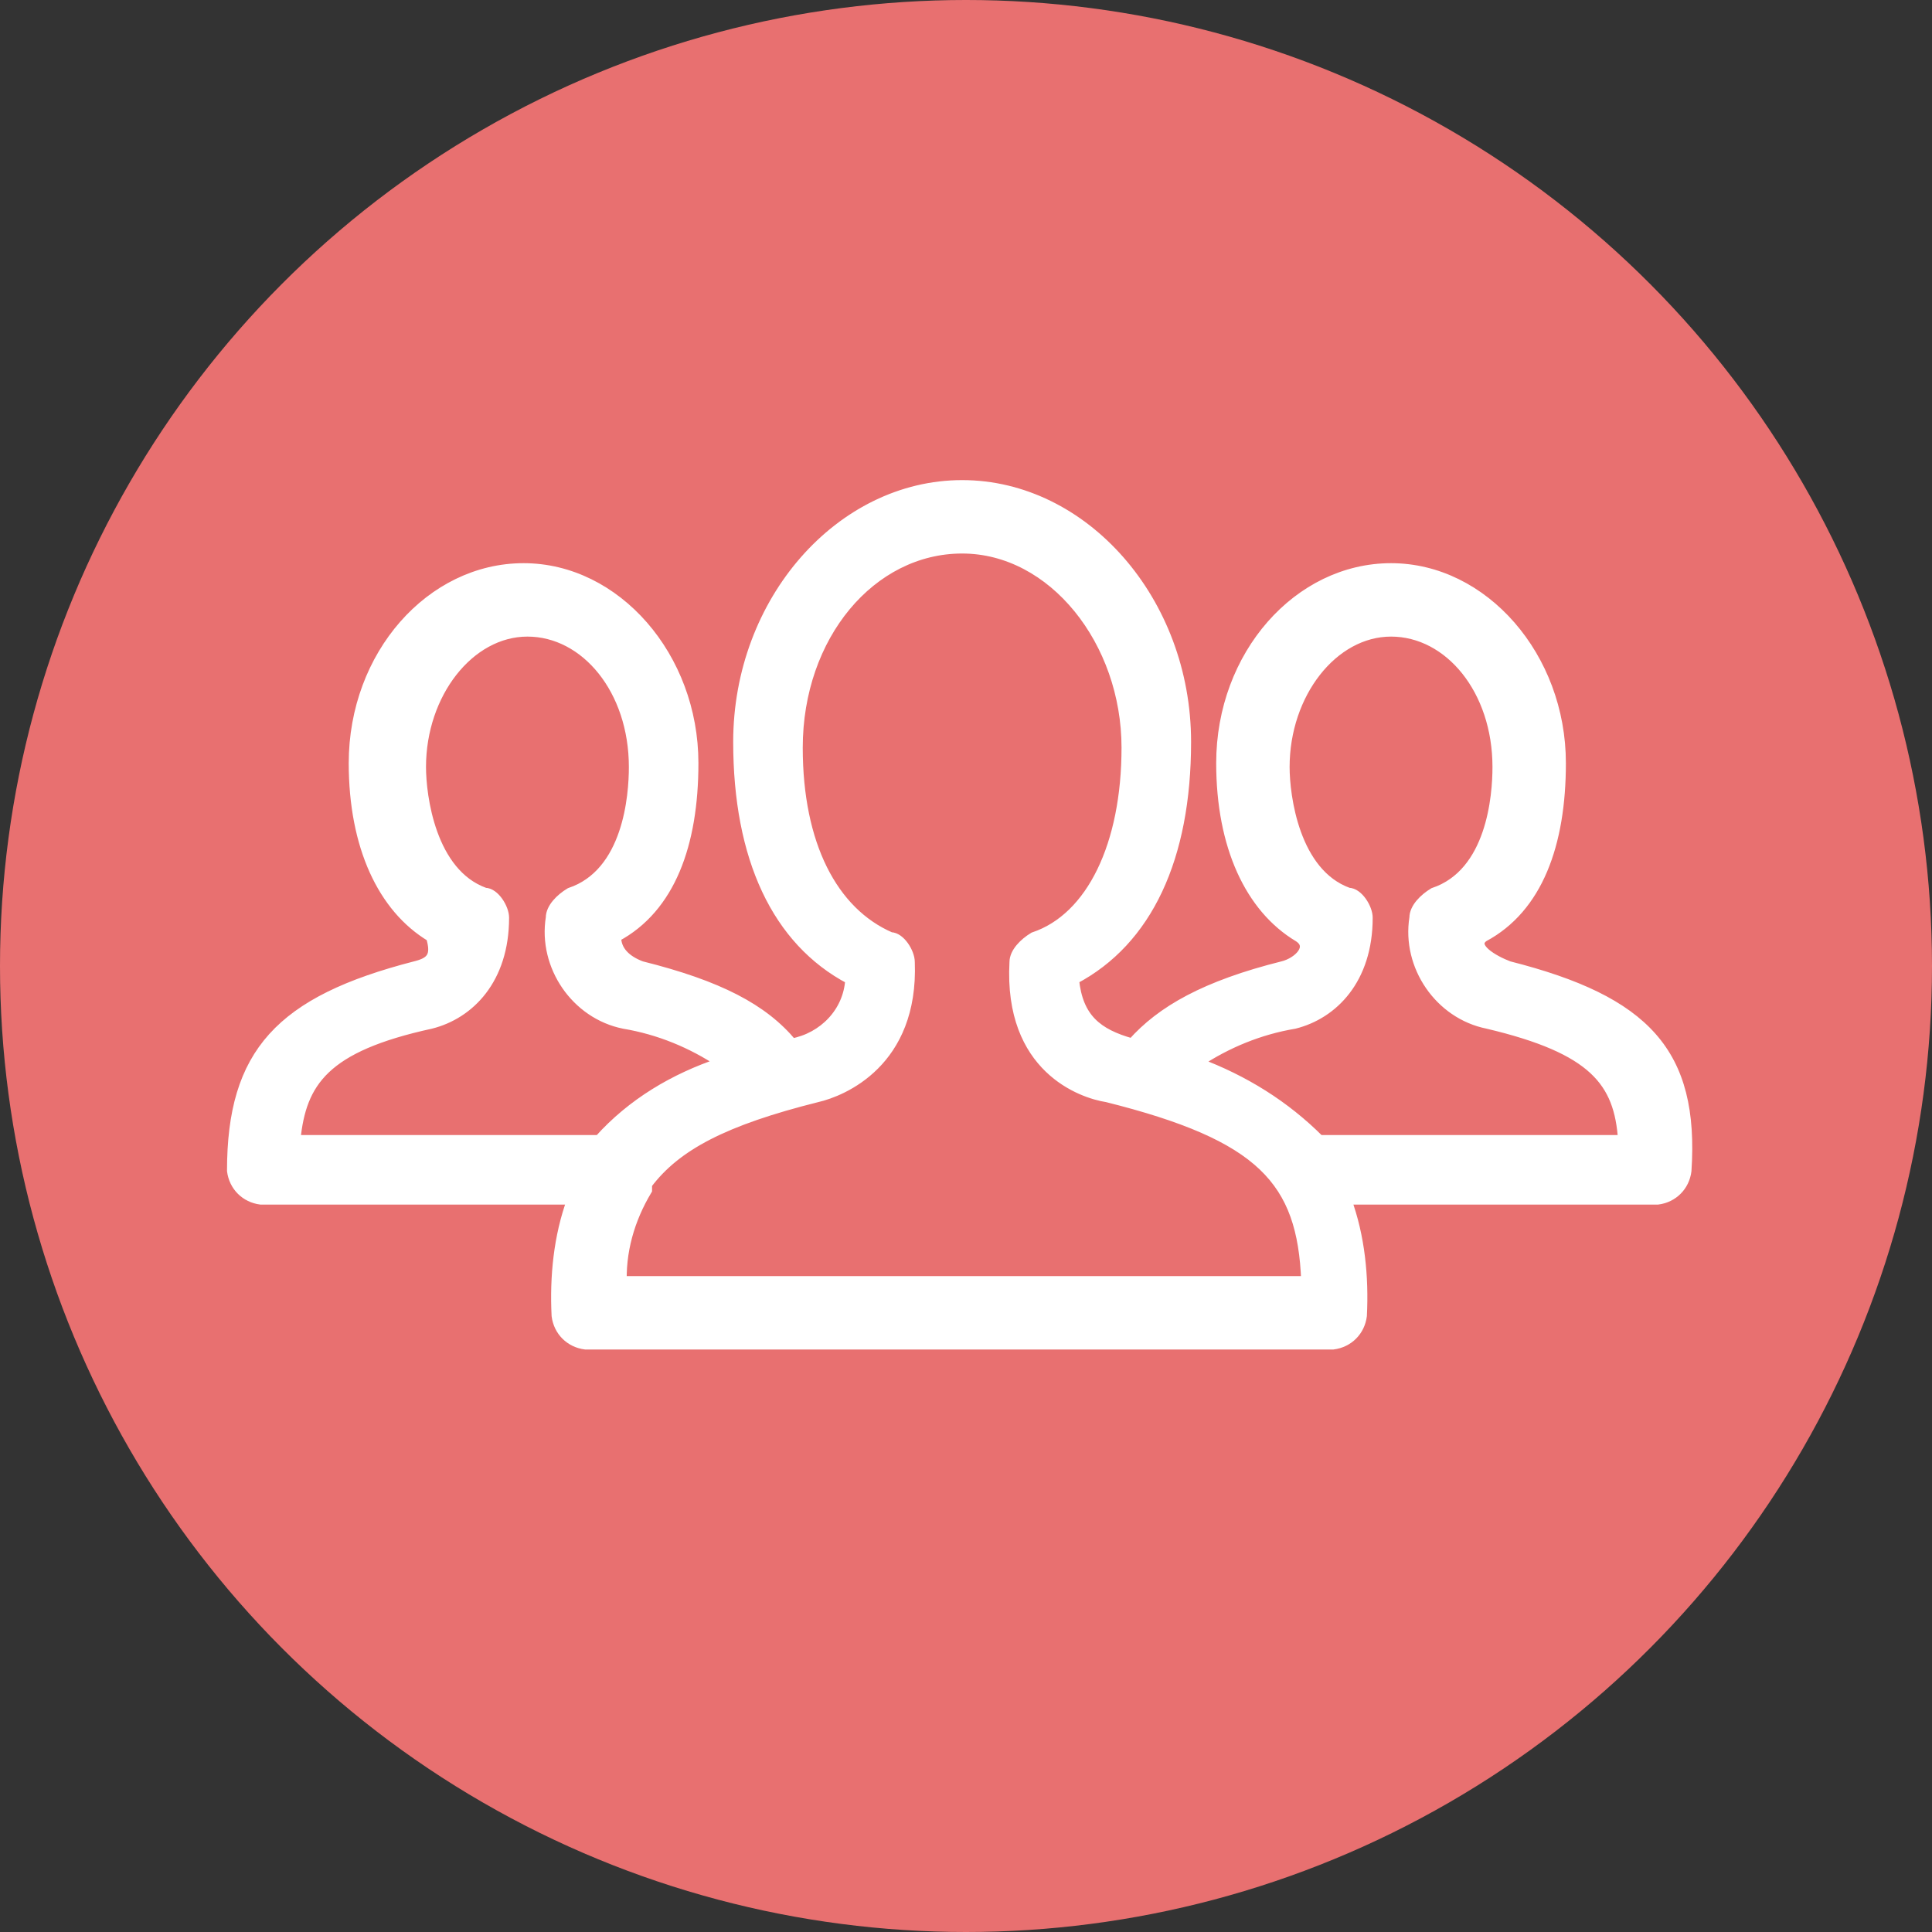
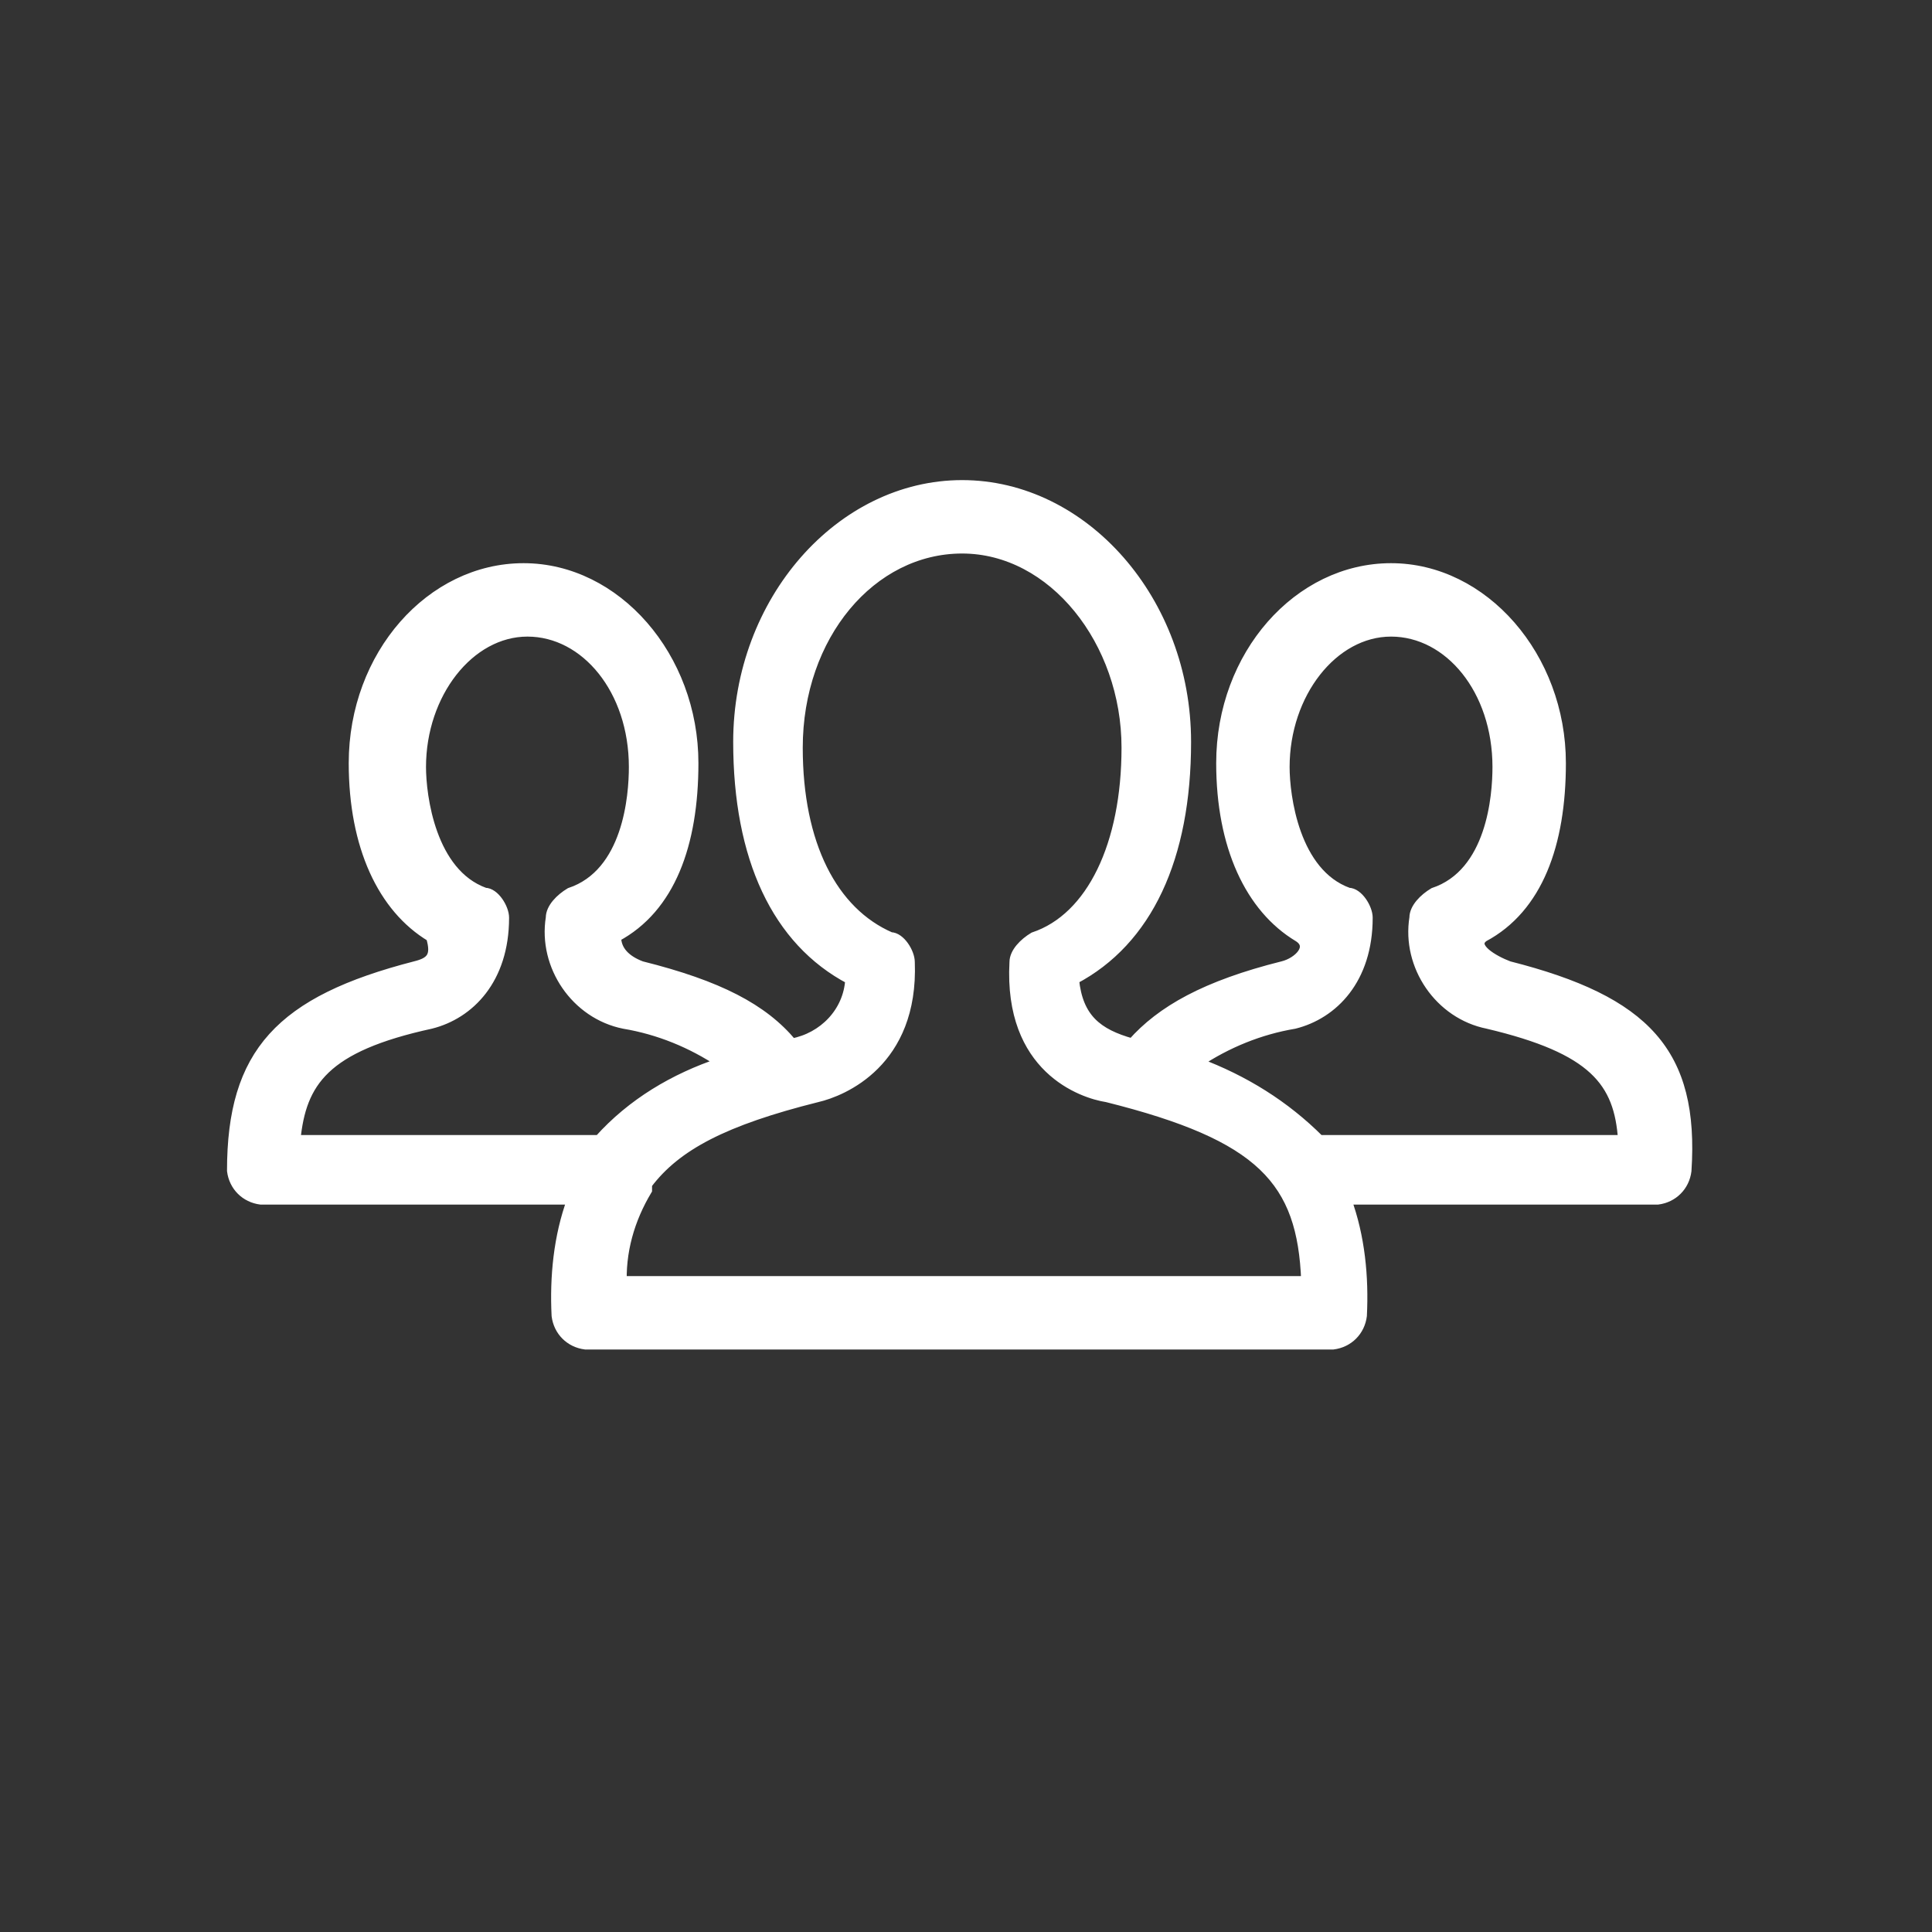
<svg xmlns="http://www.w3.org/2000/svg" version="1.1" id="Capa_1" x="0px" y="0px" viewBox="0 0 100 100" style="enable-background:new 0 0 100 100;" xml:space="preserve">
  <rect x="0" y="0" width="100" height="100" fill="#333333" stroke="none" />
  <style type="text/css">
	.st0{fill:#E87070;}
	.st1{fill:#FFFFFF;stroke:#FFFFFF;stroke-width:0.5;stroke-miterlimit:10;}
</style>
  <title>icon-zielgruppen</title>
-   <circle class="st0" cx="50" cy="50" r="50" />
  <path class="st1" d="M78.1,50c-0.8-0.3-2-1-1.3-1.5c2.8-1.5,4-4.8,4-9c0-5.5-4-10.1-8.8-10.1s-8.8,4.5-8.8,10.1c0,4.3,1.5,7.5,4,9  c0.8,0.5,0,1.3-0.8,1.5c-4,1-6.3,2.3-7.8,4c-1.8-0.5-2.8-1.3-3-3.3c3.8-2,5.8-6.3,5.8-12.3c0-7.3-5.3-13.3-11.6-13.3  s-11.6,6-11.6,13.3c0,6,2,10.3,5.8,12.3c-0.1,1.7-1.4,3-3,3.3c-1.5-1.8-3.8-3-7.8-4c-0.8-0.3-1.3-0.8-1.3-1.5c2.8-1.5,4-4.8,4-9  c0-5.5-4-10.1-8.8-10.1s-8.8,4.5-8.8,10.1c0,4.3,1.5,7.5,4,9c0.3,1,0,1.3-0.8,1.5c-7,1.8-9.5,4.5-9.5,10.6c0.1,0.8,0.7,1.4,1.5,1.5  h16.1c-0.7,1.9-0.9,4-0.8,6c0.1,0.8,0.7,1.4,1.5,1.5H69c0.8-0.1,1.4-0.7,1.5-1.5c0.1-2-0.1-4.1-0.8-6h16.1c0.8-0.1,1.4-0.7,1.5-1.5  C87.7,54.5,85.2,51.8,78.1,50z M15.3,59c0.3-3,1.5-4.8,7-6c2-0.5,3.8-2.3,3.8-5.5c0-0.5-0.5-1.3-1-1.3c-2.8-1-3.3-5-3.3-6.5  c0-3.8,2.5-7,5.5-7s5.5,3,5.5,7c0,1.5-0.3,5.5-3.3,6.5c-0.5,0.3-1,0.8-1,1.3c-0.4,2.5,1.3,5,3.8,5.5c1.8,0.3,3.5,1,5,2  c-2.4,0.8-4.6,2.1-6.3,4H15.3z M32.2,66.6c-0.1-1.8,0.4-3.5,1.3-5v-0.3c1.5-2,4-3.3,8.8-4.5c1.3-0.3,5-1.8,4.8-7  c0-0.5-0.5-1.3-1-1.3c-3-1.3-4.8-4.8-4.8-9.8c0-5.8,3.8-10.3,8.5-10.3s8.5,4.8,8.5,10.3c0,5-1.8,8.8-4.8,9.8c-0.5,0.3-1,0.8-1,1.3  c-0.3,5.5,3.5,6.8,4.8,7c8,2,10.1,4.3,10.3,9.5H32.2V66.6z M68.3,59L68.3,59c-1.8-1.8-3.9-3.1-6.3-4c1.5-1,3.2-1.7,5-2  c2-0.5,3.8-2.3,3.8-5.5c0-0.5-0.5-1.3-1-1.3c-2.8-1-3.3-5-3.3-6.5c0-3.8,2.5-7,5.5-7s5.5,3,5.5,7c0,1.5-0.3,5.5-3.3,6.5  c-0.5,0.3-1,0.8-1,1.3c-0.4,2.5,1.3,5,3.8,5.5c5.5,1.3,6.8,3,7,6H68.3z" />
</svg>